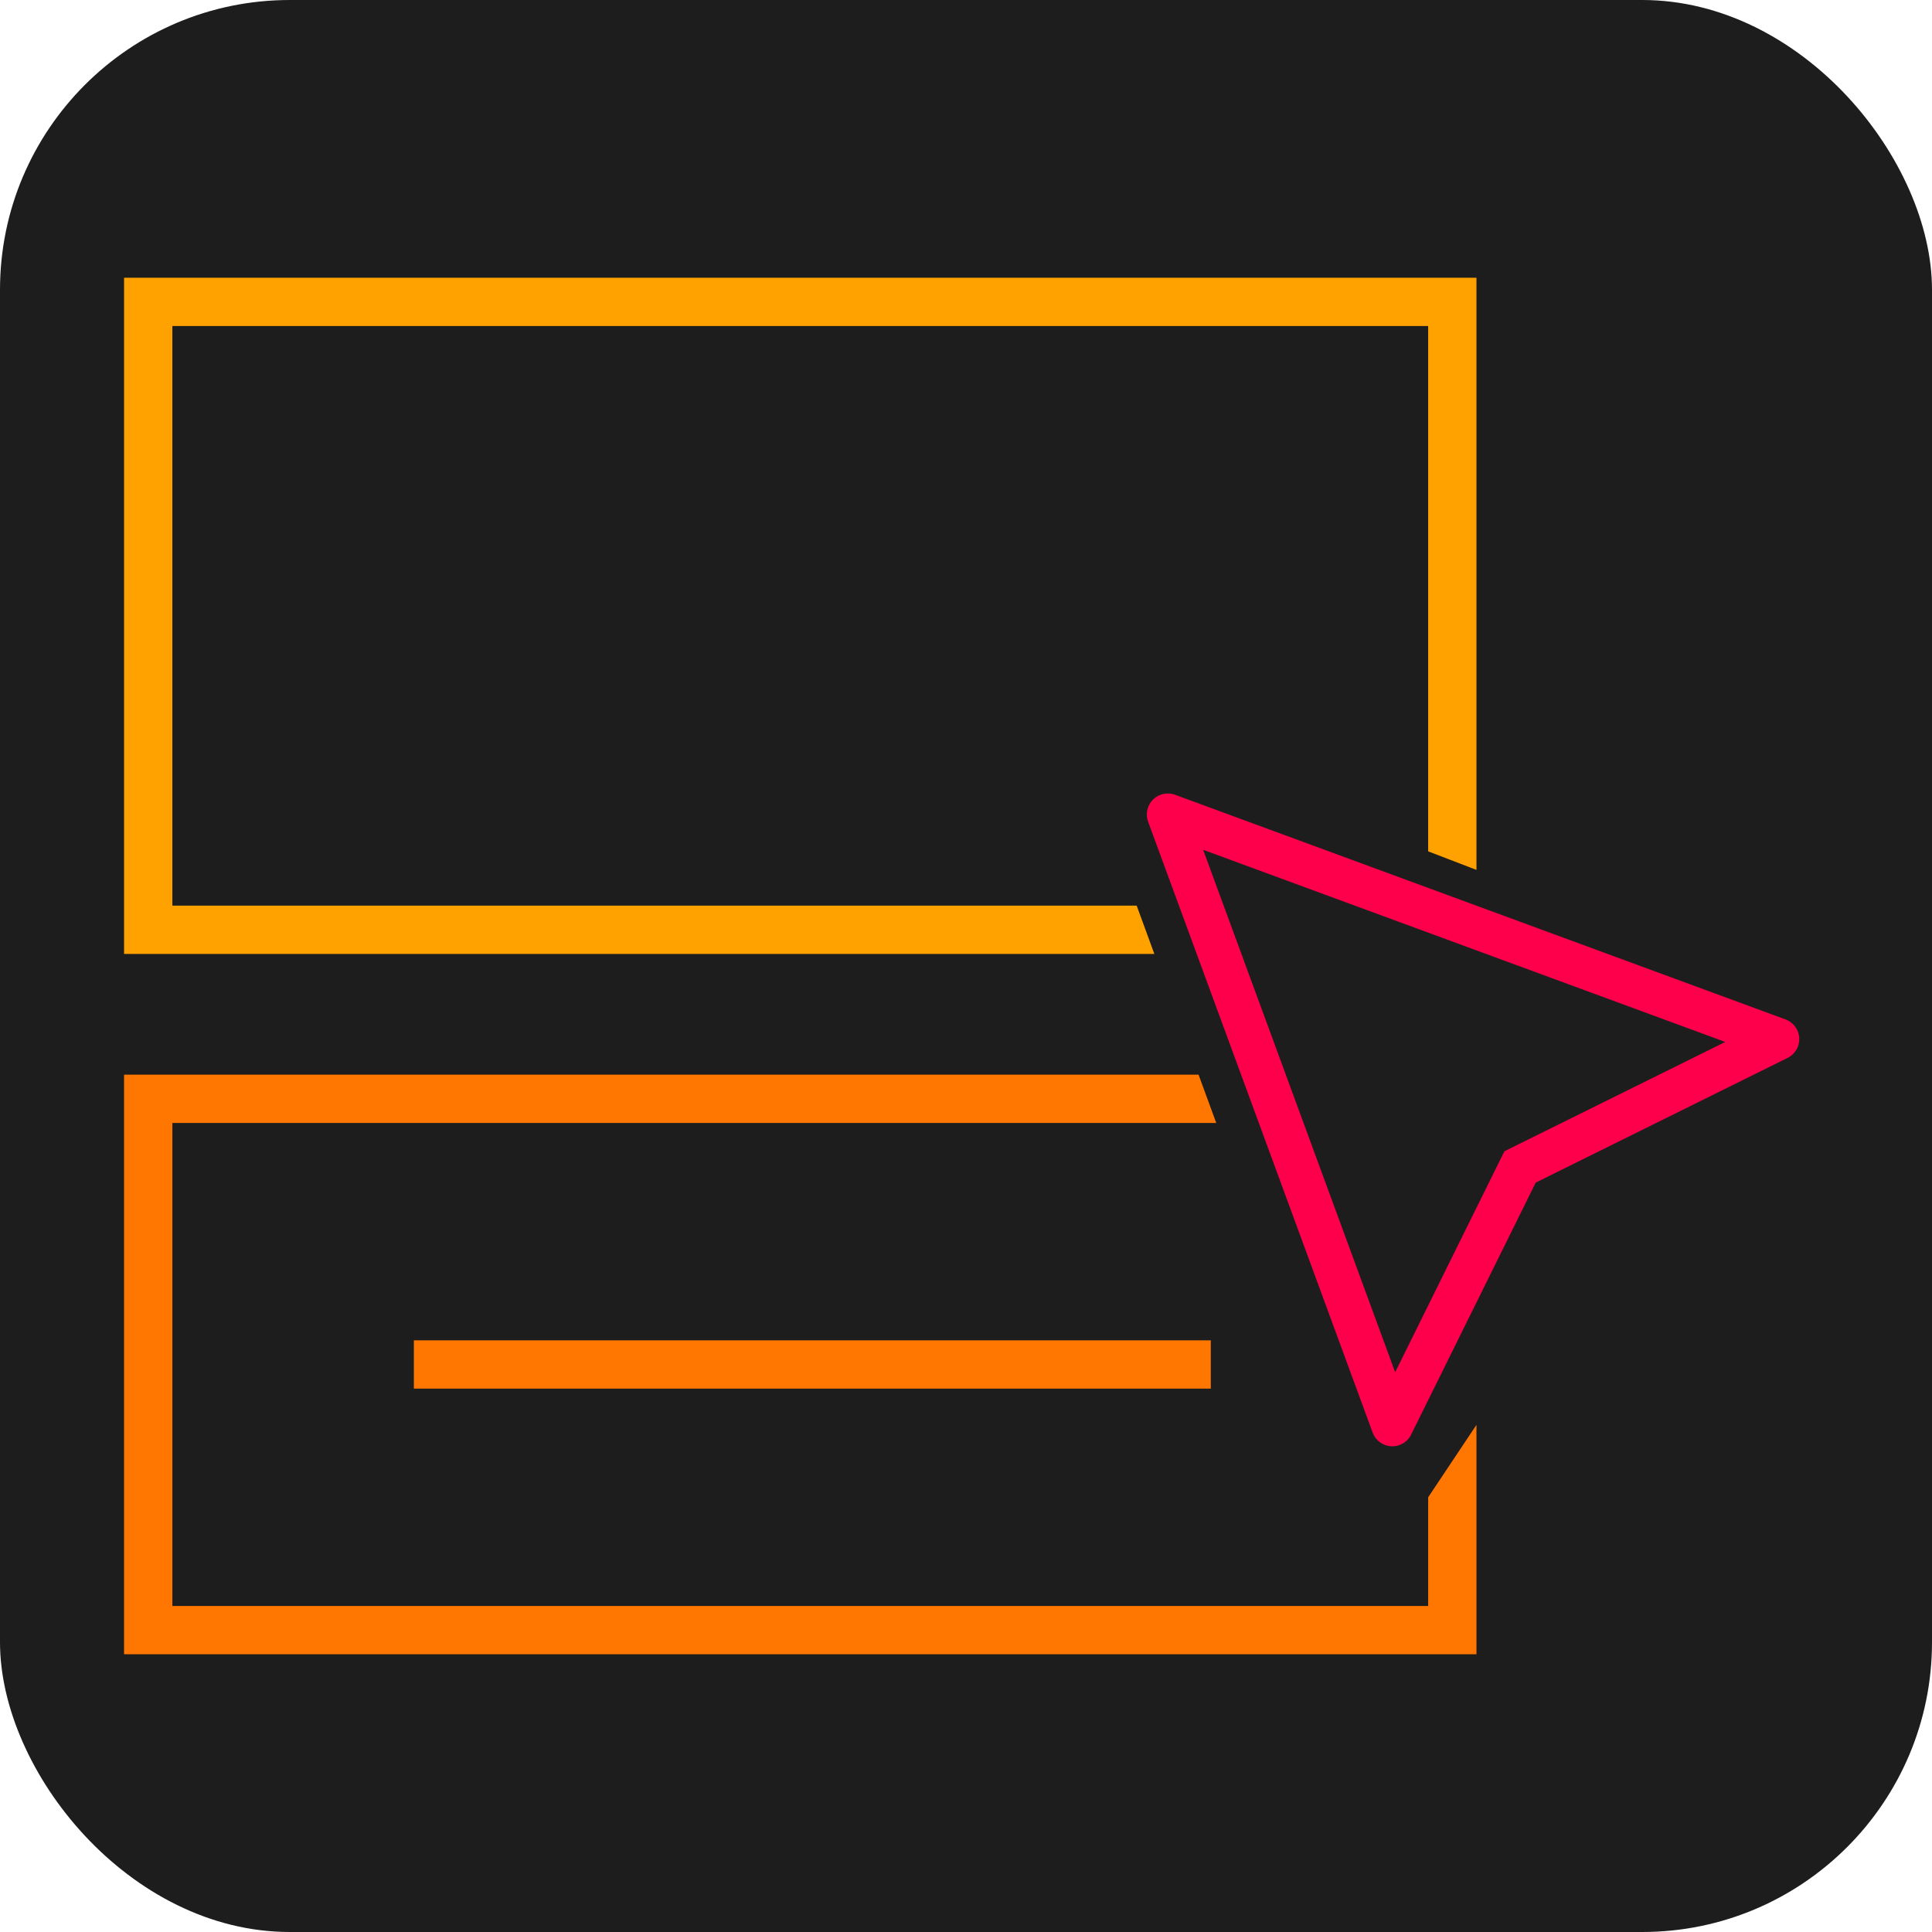
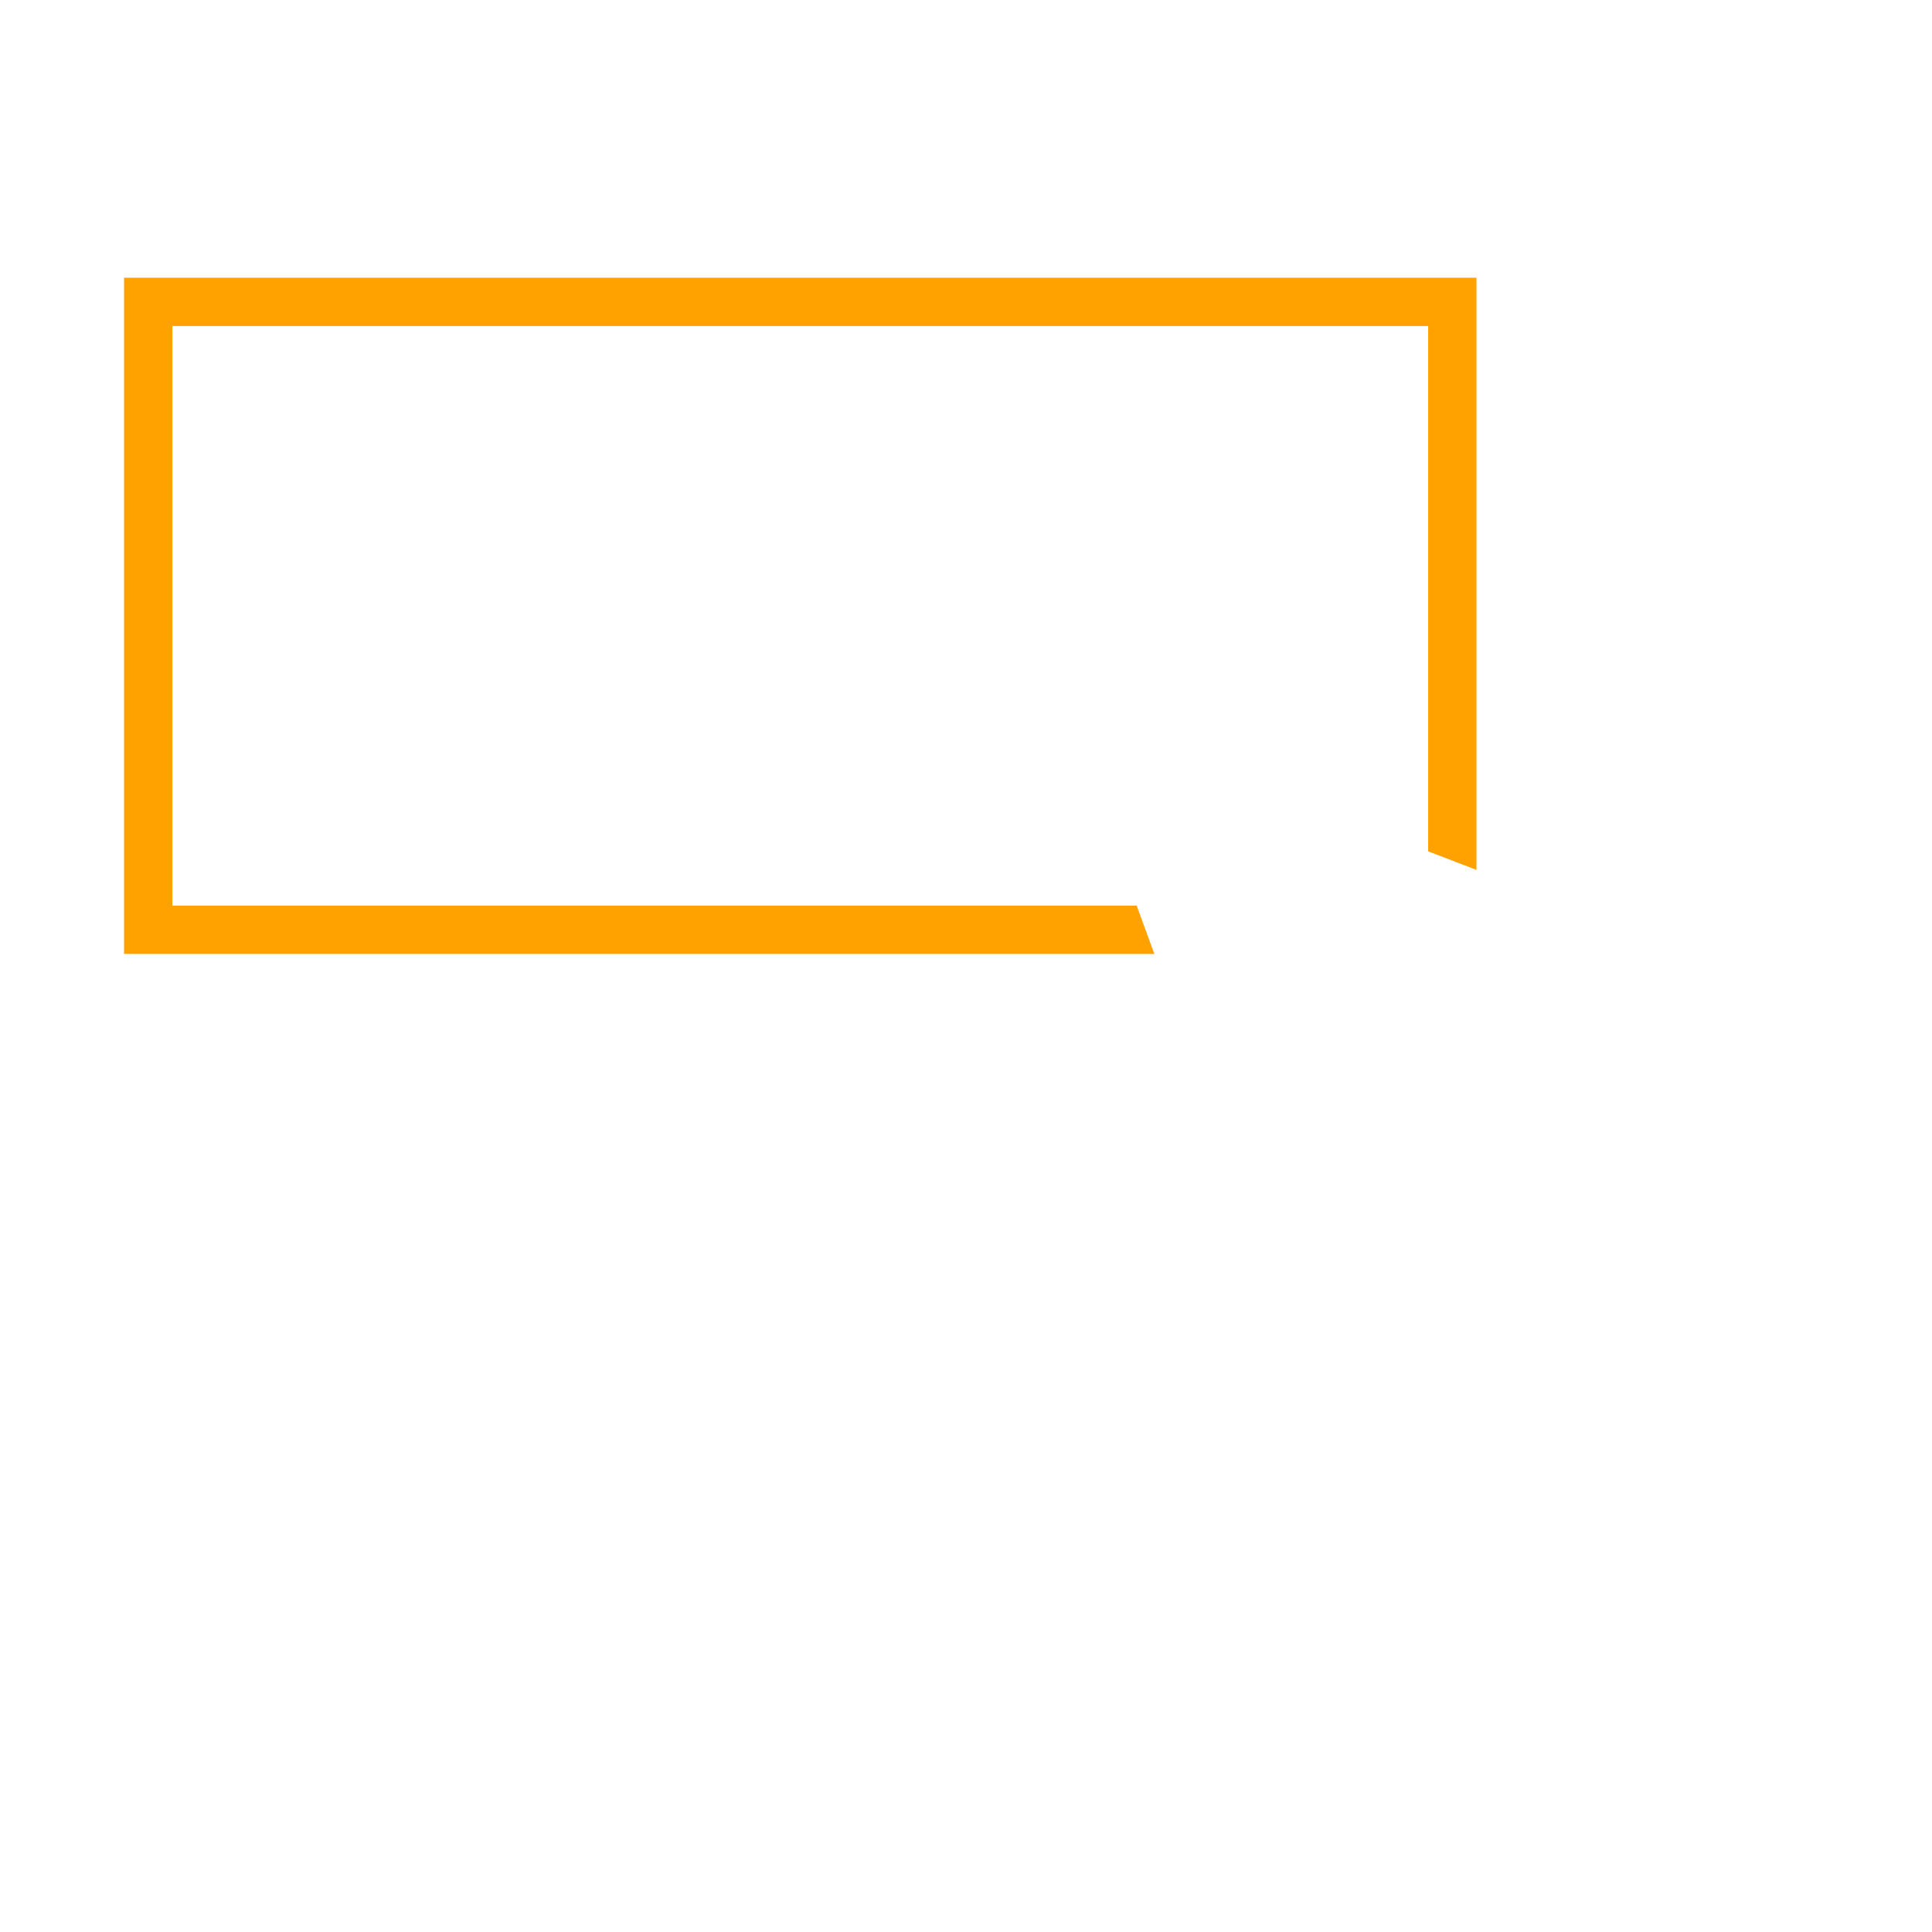
<svg xmlns="http://www.w3.org/2000/svg" width="80" height="80" viewBox="0 0 80 80" fill="none">
-   <rect width="80" height="80" rx="12" fill="#1D1D1D" />
-   <line x1="17.137" y1="56.5" x2="50.137" y2="56.5" stroke="#FF7600" stroke-width="2" />
-   <path fill-rule="evenodd" clip-rule="evenodd" d="M49.63 44.5H5.137V68.5H61.137V59L59.137 62V66.5H7.137V46.5H50.363L49.63 44.5Z" fill="#FF7600" />
  <path fill-rule="evenodd" clip-rule="evenodd" d="M7.137 13.5H59.137V35.253L61.137 36.02V11.5H5.137V39.5H47.799L47.067 37.5H7.137V13.5Z" fill="#FFA200" />
-   <path d="M71.439 43.145L62.294 47.672L57.771 56.822L49.82 35.189L71.439 43.145ZM47.541 34.025L56.838 59.319C57.004 59.77 57.503 60 57.953 59.835C58.161 59.758 58.333 59.604 58.431 59.405L63.591 48.969L74.02 43.806C74.45 43.593 74.626 43.072 74.413 42.642C74.314 42.443 74.143 42.289 73.934 42.212L48.656 32.909C48.206 32.744 47.707 32.975 47.541 33.425C47.47 33.619 47.47 33.831 47.541 34.025Z" fill="#FE004B" />
</svg>